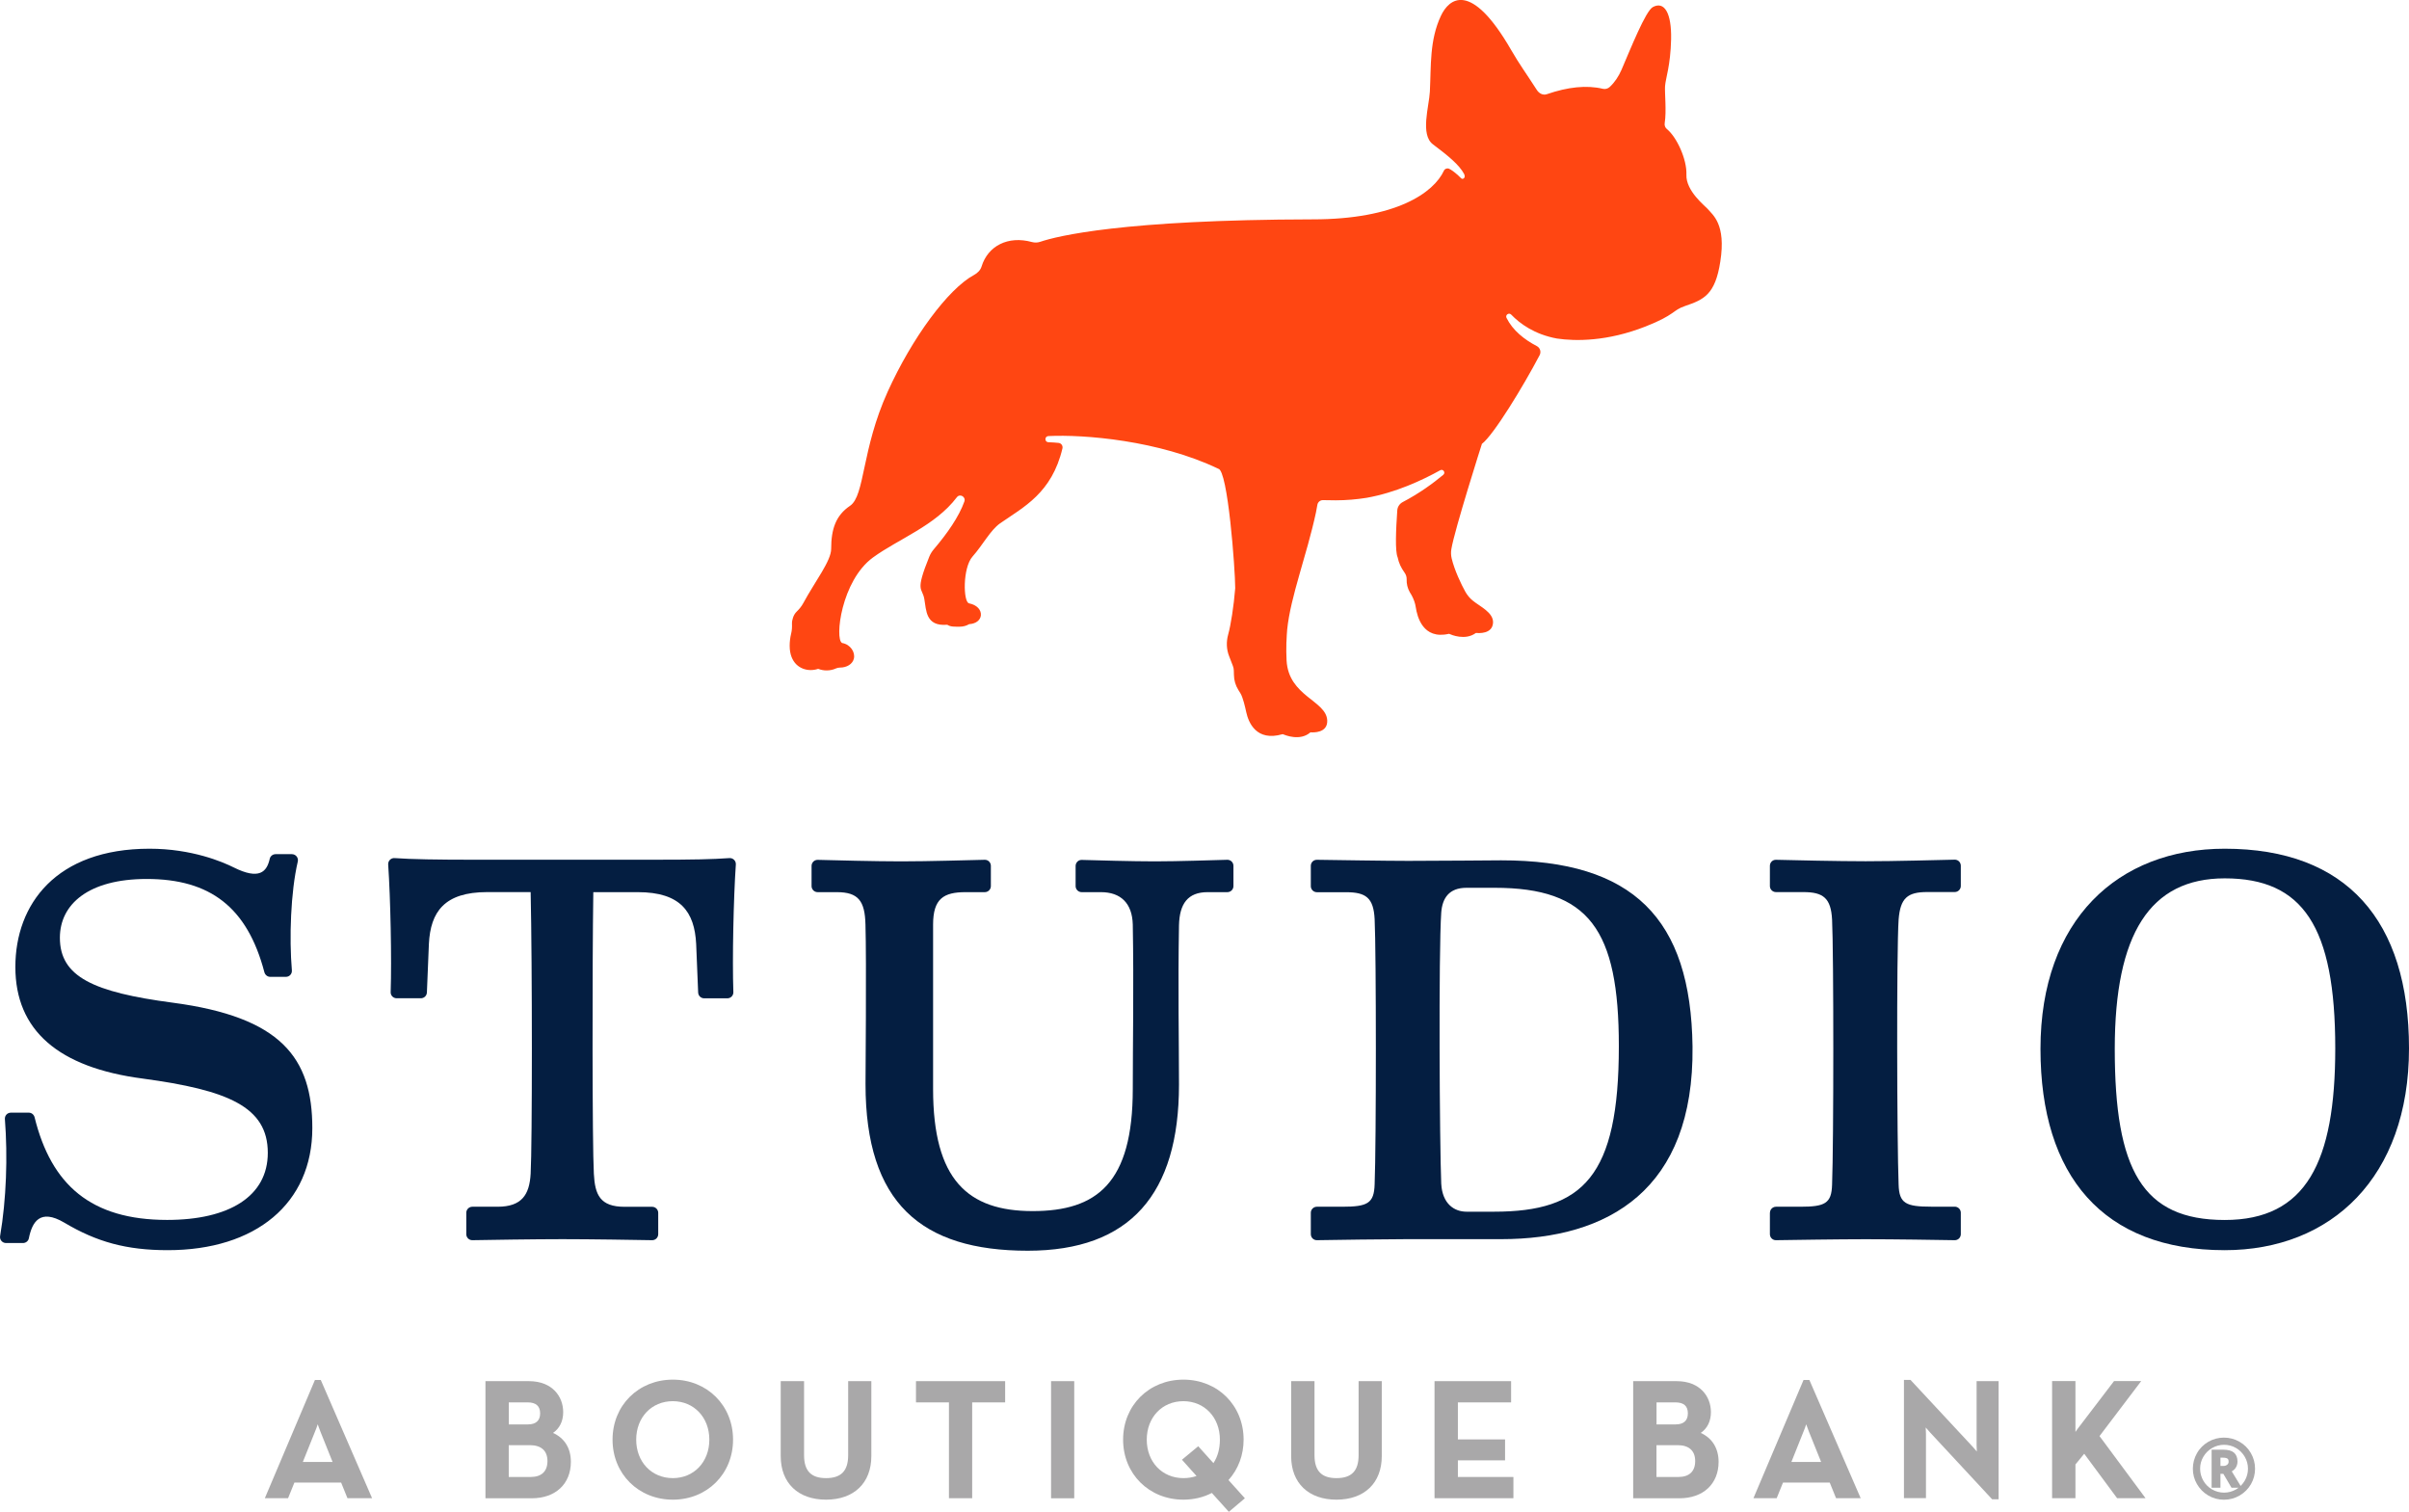
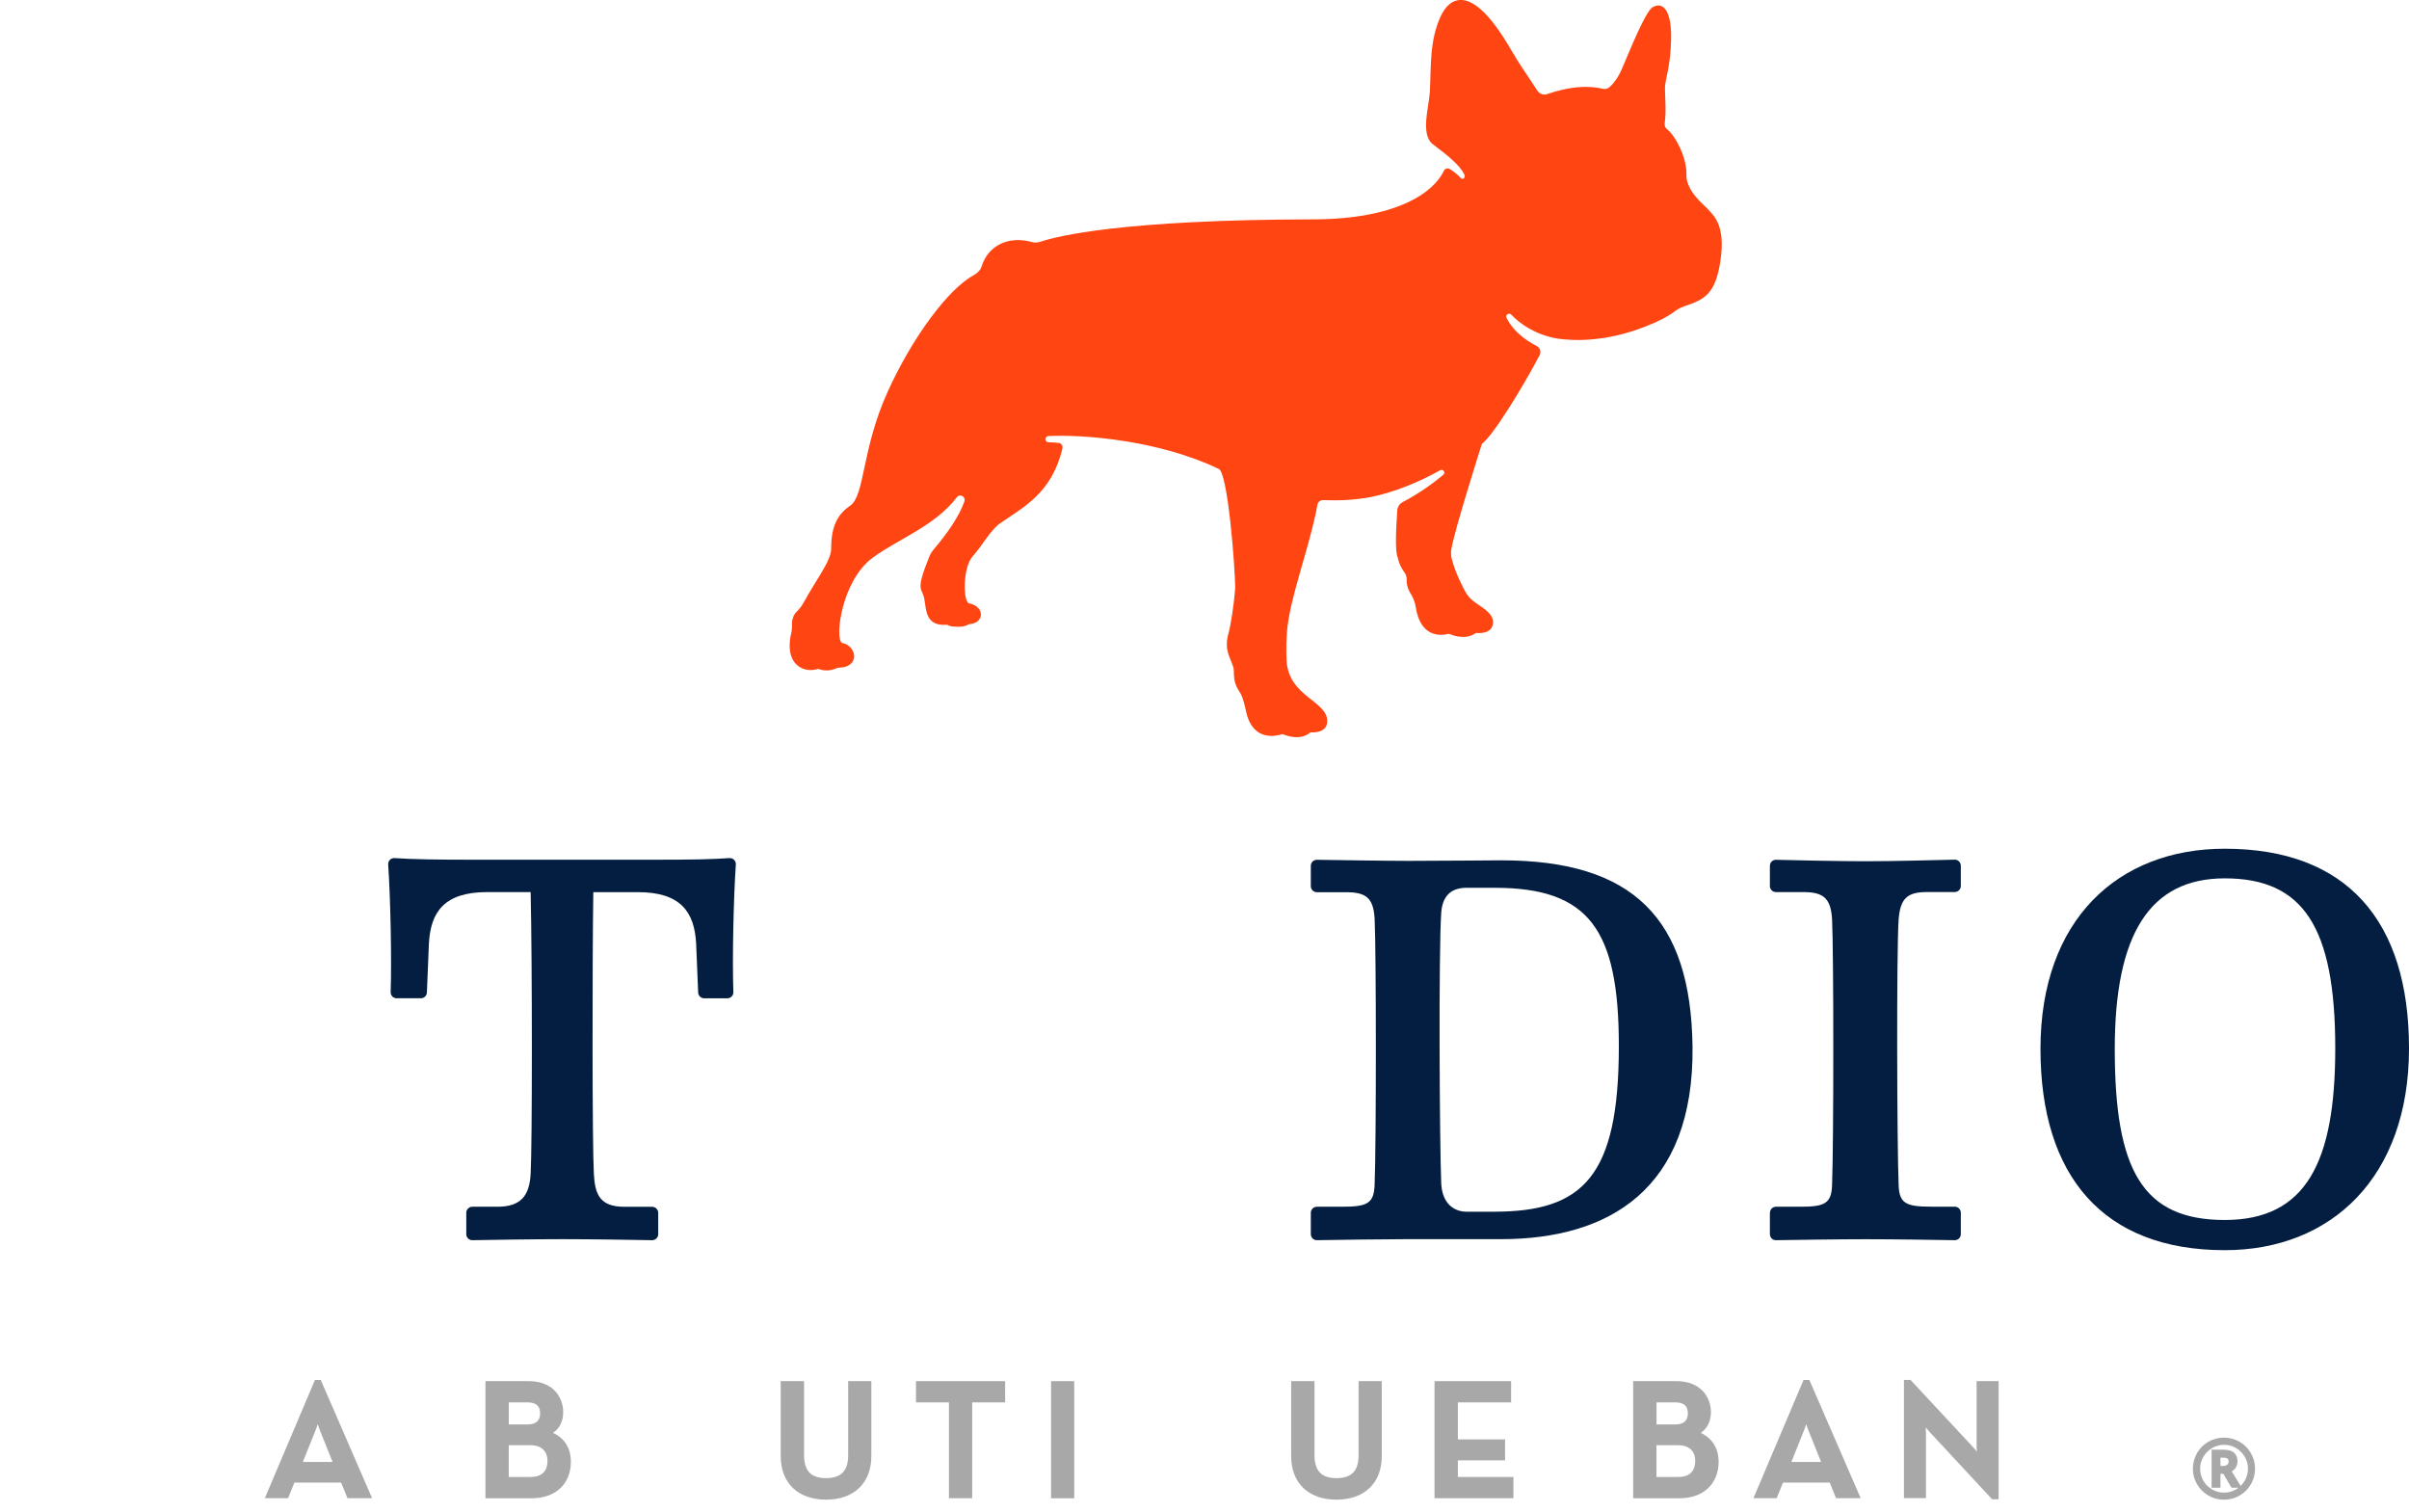
<svg xmlns="http://www.w3.org/2000/svg" version="1.1" id="Layer_1" x="0px" y="0px" viewBox="0 0 398.23 249.9" style="enable-background:new 0 0 398.23 249.9;" xml:space="preserve">
  <style type="text/css">
	.st0{fill:#041E41;}
	.st1{fill:#FF4612;}
	.st2{fill:#A9A8A9;}
</style>
  <g>
    <g>
-       <path class="st0" d="M9.9,155.01c0,6.45,5.55,9,18.64,10.73c17.91,2.37,23.09,9.09,23.09,20.73c0,12.46-9.36,20.18-23.91,20.18    c-6.82,0-11.73-1.36-17.09-4.55c-4.06-2.4-5.33-0.05-5.86,2.59c-0.09,0.46-0.51,0.78-0.97,0.78h-2.8c-0.62,0-1.08-0.54-0.98-1.16    c1.03-6.05,1.27-13.14,0.79-19.32c-0.05-0.58,0.4-1.07,0.99-1.07h2.96c0.46,0,0.85,0.32,0.96,0.77    c2.75,11.14,9.29,16.96,21.91,16.96c10.27,0,16.64-3.91,16.64-11.09c0-7.64-6.64-10.37-20.64-12.27c-14-1.82-21.09-8-21.09-18.45    c0-10.37,6.73-19.55,22.18-19.55c7,0,12.09,2.18,13.91,3.09c4.24,2.12,5.48,0.73,5.96-1.42c0.1-0.45,0.51-0.77,0.96-0.77h2.7    c0.64,0,1.12,0.59,0.98,1.21c-1.19,5.1-1.43,12.68-0.98,17.99c0.05,0.59-0.4,1.08-0.99,1.08h-2.59c-0.45,0-0.84-0.32-0.96-0.75    c-2.82-10.74-8.96-15.43-19.45-15.43C14.62,145.29,9.9,149.47,9.9,155.01" />
      <path class="st0" d="M98.08,147.47c-0.18,12-0.18,41.73,0.09,46.55c0.18,3.45,1,5.46,5.09,5.46h4.55c0.55,0,1,0.45,1,1V204    c0,0.56-0.45,1.01-1.01,1c-2.7-0.05-10.18-0.17-14.81-0.17c-4.64,0-12.19,0.12-14.9,0.17c-0.56,0.01-1.01-0.44-1.01-1v-3.53    c0-0.55,0.45-1,1-1h4.18c4,0,5.27-2,5.46-5.46c0.27-4.82,0.27-34.55,0-46.55h-7.18c-7.09,0-9.37,3.27-9.64,8.55l-0.33,8.04    c-0.02,0.54-0.46,0.96-1,0.96h-4c-0.57,0-1.02-0.47-0.99-1.03c0.18-5.5-0.03-15.52-0.41-21.08c-0.04-0.6,0.45-1.1,1.05-1.06    c2.76,0.2,7.11,0.27,13.05,0.27h29.46c7.15,0,9.97-0.07,12.85-0.27c0.6-0.04,1.1,0.45,1.06,1.06c-0.38,5.56-0.6,15.59-0.41,21.09    c0.02,0.57-0.43,1.03-1,1.03h-3.82c-0.54,0-0.98-0.42-1-0.96l-0.33-8.04c-0.27-5.27-2.55-8.55-9.64-8.55H98.08z" />
-       <path class="st0" d="M143.07,152.83c-0.09-3.91-1.18-5.36-4.73-5.36h-3.18c-0.55,0-1-0.45-1-1v-3.34c0-0.56,0.46-1.01,1.02-1    c2.59,0.07,9.51,0.25,13.8,0.25c4.59,0,11.12-0.2,13.81-0.26c0.56-0.01,1.01,0.44,1.01,1v3.35c0,0.55-0.45,1-1,1h-3.18    c-3.64,0-5.37,1.09-5.37,5.36v27.18c0,15,5.73,20.18,16.46,20.18c10.64,0,16.55-4.64,16.55-20.18c0-7.73,0.18-16.91,0-27.18    c-0.09-3.54-2-5.36-5.27-5.36h-3.18c-0.55,0-1-0.45-1-1v-3.33c0-0.56,0.46-1.02,1.02-1c2.38,0.07,8.35,0.24,12.07,0.24    c4.01,0,9.52-0.2,11.99-0.26c0.56-0.01,1.01,0.44,1.01,1v3.35c0,0.55-0.45,1-1,1h-3.27c-3.27,0-4.64,1.91-4.73,5.45    c-0.18,10.19,0,19.46,0,26.37c0,18.09-8.09,27.45-25,27.45c-17.63,0-26.82-7.91-26.82-27.54    C143.07,179.2,143.25,158.47,143.07,152.83" />
      <path class="st0" d="M242.43,200.29h4.55c14.73,0,20.63-5.82,20.63-27.36c0-19.28-4.91-26.18-20.54-26.18h-4.64    c-2.91,0-4,1.73-4.18,4.09c-0.45,6.54-0.27,38.36,0,44.82C238.43,199.02,240.43,200.29,242.43,200.29 M279.79,173.01    c0.27,23.64-13.91,31.82-31.64,31.82h-15.73c-3.29,0-11.8,0.12-14.72,0.17c-0.56,0.01-1.01-0.44-1.01-1v-3.53c0-0.55,0.45-1,1-1    h4.18c4.18,0,5.28-0.54,5.37-3.72c0.27-6.55,0.27-38.37,0-43.82c-0.18-3.54-1.45-4.45-4.73-4.45h-4.82c-0.55,0-1-0.45-1-1v-3.36    c0-0.56,0.44-1,1-1c3.06,0.04,11.31,0.18,15.09,0.18c4.09,0,15.36-0.09,15.36-0.09C269.98,142.19,279.52,151.83,279.79,173.01" />
      <path class="st0" d="M292.59,200.47c0-0.55,0.45-1,1-1h4c4.09,0,5.18-0.54,5.27-3.64c0.27-6.82,0.27-38.45,0-43.82    c-0.18-3.54-1.45-4.55-4.73-4.55h-4.55c-0.55,0-1-0.45-1-1v-3.34c0-0.56,0.45-1.02,1.02-1c2.72,0.07,10.25,0.24,14.81,0.24    c4.85,0,11.91-0.2,14.72-0.26c0.56-0.01,1.01,0.44,1.01,1v3.35c0,0.55-0.45,1-1,1h-4.55c-3.27,0-4.45,1-4.73,4.55    c-0.36,5.37-0.27,37,0,43.82c0.09,3.09,1.18,3.64,5.37,3.64h3.91c0.55,0,1,0.45,1,1V204c0,0.56-0.45,1.01-1.01,1    c-2.69-0.05-10.16-0.16-14.72-0.16c-4.56,0-12.11,0.12-14.82,0.16c-0.56,0.01-1.01-0.44-1.01-1V200.47z" />
      <path class="st0" d="M386.04,173.29c0-20.18-5.37-28.1-18.27-28.1c-12.36,0-18.18,9.18-18.18,28.19c0,20,4.55,28.28,18.18,28.28    C381.22,201.66,386.04,192.11,386.04,173.29 M337.31,173.38c0-21.36,12.82-33.09,30.46-33.09c20.18,0,30.46,11.91,30.46,33    c0,21.27-12.82,33.36-30.46,33.36C347.67,206.65,337.31,194.38,337.31,173.38" />
    </g>
    <path class="st1" d="M282.27,34.51c-0.37-0.44-3.6-2.94-3.49-5.63c0.1-2.59-1.64-6.26-3.21-7.53c-0.3-0.24-0.44-0.62-0.38-0.99   c0.32-1.97-0.02-5.08,0.06-6.12c0.1-1.36,0.9-3.36,1-7.74c0.09-4.39-1.13-6.35-3.02-5.33c-1.2,0.65-3.67,6.87-5.18,10.37   c-0.48,1.11-1.15,2.1-1.94,2.83c-0.3,0.28-0.73,0.41-1.14,0.31c-2.67-0.64-5.79-0.31-9.26,0.89c-0.64,0.22-1.28-0.12-1.65-0.69   c-1.79-2.79-2.87-4.22-4.23-6.58c-6.72-11.67-10.32-8.47-11.63-5.69c-1.9,4.05-1.61,8.21-1.83,12.55c-0.12,2.4-1.63,7.09,0.51,8.7   c2.48,1.86,4.35,3.39,5.14,4.88c0.35,0.66-0.22,1.01-0.49,0.72c-0.72-0.76-1.67-1.45-1.99-1.57c-0.32-0.13-0.69,0-0.84,0.31   c-1.68,3.65-7.91,8.06-21.69,8.06v0c-31.47,0.06-42.27,2.77-45.05,3.71c-0.44,0.15-0.92,0.16-1.37,0.04   c-3.97-1.09-7.29,0.65-8.33,4.05c-0.19,0.62-0.68,1.08-1.24,1.39c-4.32,2.32-10.28,10.47-14.27,19.28   c-4.35,9.59-3.76,17.2-6.23,18.88c-2.36,1.59-3.12,3.86-3.12,7.11c0,2-2.63,5.32-4.63,9.01c-0.28,0.52-0.66,0.97-1.08,1.38   c-0.26,0.25-0.47,0.59-0.6,0.99c-0.12,0.34-0.18,0.68-0.17,0.99c0.02,0.55,0,1.11-0.14,1.65c-0.16,0.67-0.24,1.34-0.24,2   c0,2.89,1.81,4.02,3.47,4.02c0.43,0,0.84-0.07,1.2-0.19c0.03,0,0.05,0,0.08,0c0.41,0.16,0.87,0.25,1.36,0.25   c0.56,0,1.09-0.12,1.54-0.33c0.21-0.09,0.44-0.14,0.66-0.14c1.13,0,2.08-0.57,2.3-1.47c0.26-1.05-0.55-2.35-1.92-2.59   c-0.02-0.01-0.03-0.01-0.04-0.02c-1.22-0.63-0.13-10.29,5.12-14.12c4.23-3.08,10.29-5.24,13.86-9.95c0.5-0.66,1.52-0.09,1.25,0.69   c-0.9,2.53-2.83,5.29-5.07,7.92c-0.3,0.36-0.55,0.76-0.73,1.2c-2.42,5.98-1.16,5.02-0.82,7.02c0.33,1.84,0.2,4.53,3.75,4.24   c0.04,0.01,0.07,0.02,0.11,0.03c0.45,0.33,1.29,0.29,1.98,0.29c0.58,0,1.11-0.15,1.53-0.4c0.02-0.01,0.04-0.01,0.06-0.02   c1.14-0.08,1.84-0.68,1.92-1.47c0.07-0.89-0.66-1.72-1.96-1.97c-0.98-0.21-1.07-5.88,0.58-7.74c1.66-1.86,2.96-4.38,4.56-5.49   c3.87-2.69,8.54-4.97,10.3-12.38c0.1-0.43-0.19-0.86-0.63-0.91c-0.55-0.06-1.12-0.09-1.68-0.11c-0.66-0.01-0.67-0.99-0.01-1.02   c5.83-0.29,18.28,0.7,28.08,5.4c1.58,0.18,2.8,16.62,2.8,19.74c0,0,0,0,0,0.01c-0.24,2.99-0.73,6.12-1.17,7.68   c-0.32,1.17-0.29,2.42,0.17,3.57l0.61,1.58c0.1,0.25,0.16,0.53,0.16,0.79l0.02,0.72c0.01,0.87,0.26,1.72,0.72,2.46l0.36,0.58   c0.42,0.69,0.78,2.31,0.95,3.09c0.37,1.71,1.65,4.92,6,3.66c0.03-0.01,0.06,0,0.09,0.01c0.35,0.15,2.79,1.17,4.49-0.29   c0.03-0.02,0.06-0.03,0.09-0.03c0.38,0.03,2.83,0.15,2.72-1.99c-0.18-3.28-6.4-3.96-6.72-9.9c-0.05-0.96-0.06-1.95-0.03-2.93   c0.01-0.1,0.01-0.21,0.02-0.31c0.02-0.62,0.06-1.23,0.11-1.86c0.57-5.52,3.19-12.09,4.76-19.36c0,0,0-0.01,0-0.01   c0.07-0.44,0.15-0.87,0.24-1.29c0.09-0.43,0.48-0.74,0.92-0.73c0.67,0.02,1.37,0.03,2.1,0.03c1.75,0,3.45-0.15,5.09-0.41   c4.77-0.84,9.21-2.9,12.19-4.56c0.48-0.27,0.93,0.39,0.51,0.75c-1.69,1.41-3.98,3.08-6.71,4.51c-0.51,0.27-0.86,0.78-0.9,1.36   c-0.23,3.3-0.37,6.72,0.05,7.75c0,0.01,0,0.02,0.01,0.02c0.2,0.97,0.56,1.72,1.16,2.56c0.22,0.31,0.34,0.69,0.33,1.07   c-0.03,0.73,0.14,1.47,0.51,2.12l0.31,0.52c0.34,0.63,0.59,1.29,0.69,2c0.23,1.51,1.16,5.37,5.46,4.38c0.03,0,0.06,0,0.08,0.01   c0.33,0.15,2.61,1.13,4.36-0.13c0.02-0.02,0.05-0.03,0.08-0.03c0.35,0.04,2.68,0.23,2.79-1.68c0.09-1.7-2.18-2.69-3.35-3.66   c-0.51-0.41-0.92-0.92-1.23-1.47c-0.67-1.2-1.79-3.54-2.26-5.51c-0.12-0.51-0.14-1.03-0.05-1.54c0.53-3.21,5.04-17.38,5.05-17.39   c1.94-1.47,6.85-9.54,9.54-14.66c0.29-0.54,0.08-1.22-0.46-1.5c-2.05-1.07-3.97-2.57-5.01-4.66c-0.25-0.49,0.39-0.95,0.78-0.54   c1.39,1.45,3.82,3.27,7.57,3.95c3.05,0.45,8.29,0.5,14.62-1.99c4.96-1.95,4.42-2.67,6.54-3.39c3.12-1.06,4.99-1.88,5.83-7.35   C285.35,37.04,283.15,35.55,282.27,34.51" />
  </g>
  <g>
    <path class="st2" d="M52.06,228.11l-8.28,19.54h3.84l1.05-2.59h7.72l1.05,2.59h4.07l-8.48-19.54H52.06z M54.98,241.66h-4.92   l2.02-5.03c0.16-0.37,0.31-0.79,0.44-1.2c0.14,0.4,0.29,0.83,0.44,1.19L54.98,241.66z" />
    <path class="st2" d="M91.42,236.86c1.09-0.75,1.68-1.94,1.68-3.44c0-2.55-1.76-5.12-5.68-5.12h-7.17v19.36h7.65   c3.93,0,6.47-2.37,6.47-6.03C94.37,239.38,93.31,237.7,91.42,236.86z M87.28,235.45h-3.17v-3.64h3.12c1.37,0,2.06,0.61,2.06,1.82   C89.29,234.82,88.59,235.45,87.28,235.45z M90.5,241.51c0,1.7-0.98,2.63-2.77,2.63h-3.63v-5.26h3.49   C89.47,238.88,90.5,239.81,90.5,241.51z" />
-     <path class="st2" d="M111.23,228.05c-5.69,0-9.97,4.26-9.97,9.92c0,5.66,4.29,9.92,9.97,9.92c5.67,0,9.95-4.26,9.95-9.92   C121.18,232.32,116.9,228.05,111.23,228.05z M117.26,237.97c0,3.68-2.54,6.36-6.03,6.36c-3.51,0-6.06-2.67-6.06-6.36   s2.55-6.36,6.06-6.36C114.72,231.62,117.26,234.29,117.26,237.97z" />
    <path class="st2" d="M140.21,240.54c0,2.59-1.16,3.79-3.66,3.79c-2.48,0-3.63-1.21-3.63-3.79V228.3h-3.86v12.4   c0,4.44,2.87,7.19,7.49,7.19s7.49-2.76,7.49-7.19v-12.4h-3.83V240.54z" />
    <polygon class="st2" points="151.42,231.81 156.87,231.81 156.87,247.65 160.71,247.65 160.71,231.81 166.16,231.81 166.16,228.3    151.42,228.3  " />
    <rect x="173.75" y="228.3" class="st2" width="3.83" height="19.36" />
-     <path class="st2" d="M205.58,237.97c0-5.66-4.28-9.92-9.95-9.92c-5.69,0-9.97,4.26-9.97,9.92c0,5.66,4.29,9.92,9.97,9.92   c1.68,0,3.3-0.38,4.7-1.11l2.81,3.12l2.65-2.24l-2.71-3.01C204.69,242.87,205.58,240.52,205.58,237.97z M201.66,237.97   c0,1.51-0.37,2.84-1.07,3.88l-2.51-2.79l-2.69,2.23l2.41,2.69c-0.68,0.23-1.42,0.35-2.17,0.35c-3.51,0-6.06-2.67-6.06-6.36   s2.55-6.36,6.06-6.36C199.12,231.62,201.66,234.29,201.66,237.97z" />
    <path class="st2" d="M224.59,240.54c0,2.59-1.16,3.79-3.66,3.79c-2.48,0-3.63-1.21-3.63-3.79V228.3h-3.86v12.4   c0,4.44,2.87,7.19,7.49,7.19s7.49-2.76,7.49-7.19v-12.4h-3.83V240.54z" />
    <polygon class="st2" points="241,241.39 248.8,241.39 248.8,237.93 241,237.93 241,231.81 249.8,231.81 249.8,228.3 237.14,228.3    237.14,247.65 250.18,247.65 250.18,244.14 241,244.14  " />
    <path class="st2" d="M281.15,236.86c1.09-0.75,1.68-1.94,1.68-3.44c0-2.55-1.76-5.12-5.68-5.12h-7.17v19.36h7.65   c3.93,0,6.47-2.37,6.47-6.03C284.09,239.38,283.03,237.7,281.15,236.86z M277.01,235.45h-3.17v-3.64h3.12   c1.39,0,2.06,0.6,2.06,1.82C279.02,234.82,278.32,235.45,277.01,235.45z M280.23,241.51c0,1.7-0.98,2.63-2.77,2.63h-3.63v-5.26h3.5   C279.2,238.88,280.23,239.81,280.23,241.51z" />
    <path class="st2" d="M298.14,228.11l-8.28,19.54h3.84l1.05-2.59h7.72l1.05,2.59h4.07l-8.48-19.54H298.14z M301.05,241.66h-4.92   l2.01-5.03c0.16-0.37,0.31-0.79,0.44-1.2c0.14,0.4,0.29,0.83,0.44,1.19L301.05,241.66z" />
    <path class="st2" d="M326.75,238.89c0,0.32,0.02,0.68,0.04,1.04c-0.23-0.28-0.47-0.55-0.69-0.79l-10.27-11.04h-1.09v19.54h3.64   v-10.62c0-0.34-0.02-0.71-0.04-1.06c0.24,0.28,0.49,0.57,0.71,0.81l10.27,11.06h1.07V228.3h-3.64V238.89z" />
-     <path class="st2" d="M347.07,237.38l6.89-9.09h-4.49l-6.09,7.98c-0.1,0.13-0.19,0.27-0.29,0.43c0-0.12,0-0.23,0-0.35v-8.06h-3.86   v19.36h3.86v-5.58l1.45-1.77l5.44,7.35h4.7L347.07,237.38z" />
    <path class="st2" d="M372.09,240.19c-0.46-0.79-1.09-1.43-1.89-1.88c-1.59-0.91-3.56-0.9-5.14,0.01c-0.79,0.46-1.43,1.09-1.88,1.89   c-0.45,0.79-0.68,1.66-0.68,2.56c0,0.9,0.22,1.75,0.67,2.53s1.07,1.42,1.86,1.89c0.79,0.47,1.67,0.71,2.61,0.71   c0.94,0,1.82-0.24,2.62-0.71c0.79-0.47,1.42-1.11,1.86-1.89c0.44-0.78,0.66-1.63,0.66-2.53   C372.78,241.85,372.55,240.99,372.09,240.19z M368.41,241.61c0,0.21-0.07,0.36-0.23,0.5c-0.17,0.14-0.39,0.21-0.67,0.21h-0.45   v-1.37h0.44c0.34,0,0.59,0.06,0.73,0.16C368.35,241.2,368.41,241.37,368.41,241.61z M368.93,243.21c0.26-0.14,0.47-0.33,0.63-0.56   c0.21-0.31,0.32-0.67,0.32-1.06c0-0.65-0.2-1.15-0.59-1.48c-0.38-0.32-0.97-0.48-1.74-0.48h-1.95v6.29h1.46v-2.3h0.48l1.35,2.3   h1.15c-0.13,0.1-0.27,0.19-0.41,0.28c-1.2,0.7-2.72,0.71-3.95,0c-0.61-0.35-1.1-0.84-1.45-1.45c-0.35-0.61-0.53-1.28-0.53-1.98   c0-0.71,0.18-1.38,0.54-1.98c0.35-0.6,0.84-1.09,1.45-1.44c0.61-0.35,1.27-0.53,1.97-0.53c0.71,0,1.38,0.18,1.98,0.53   c0.6,0.36,1.09,0.84,1.44,1.45c0.35,0.6,0.53,1.27,0.53,1.97c0,0.71-0.18,1.38-0.53,1.98c-0.19,0.32-0.42,0.61-0.68,0.87   L368.93,243.21z" />
  </g>
</svg>